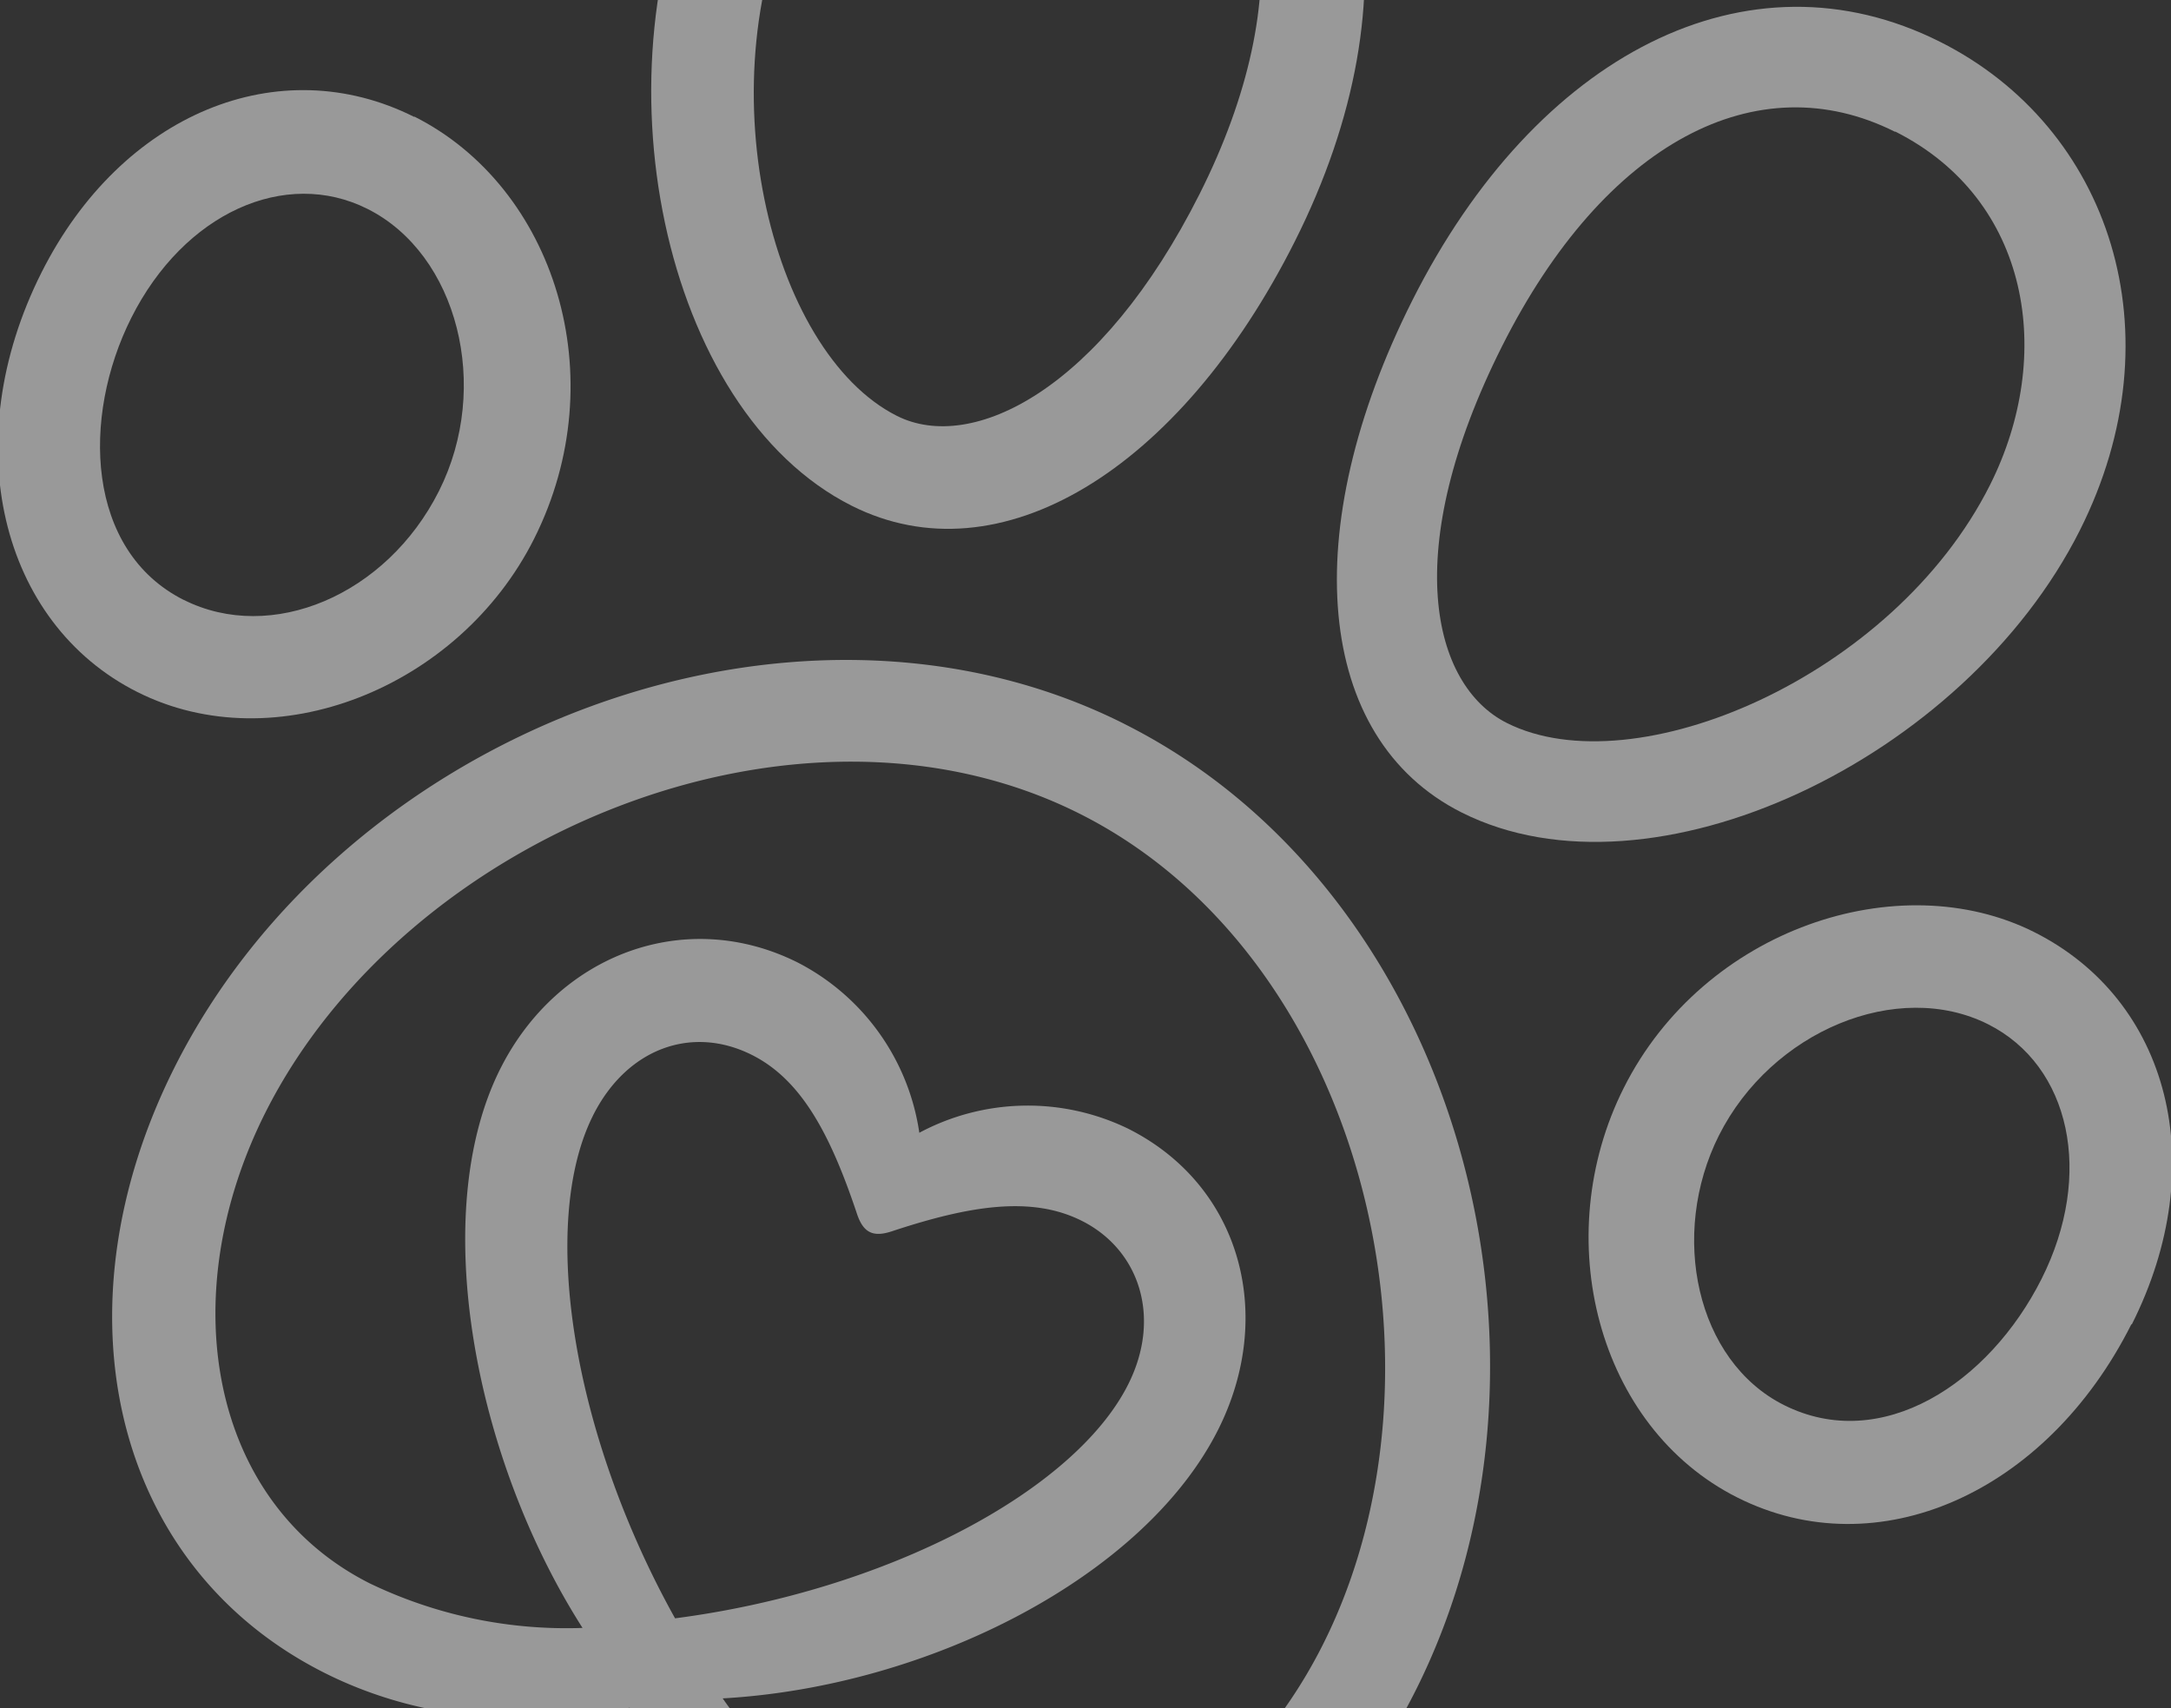
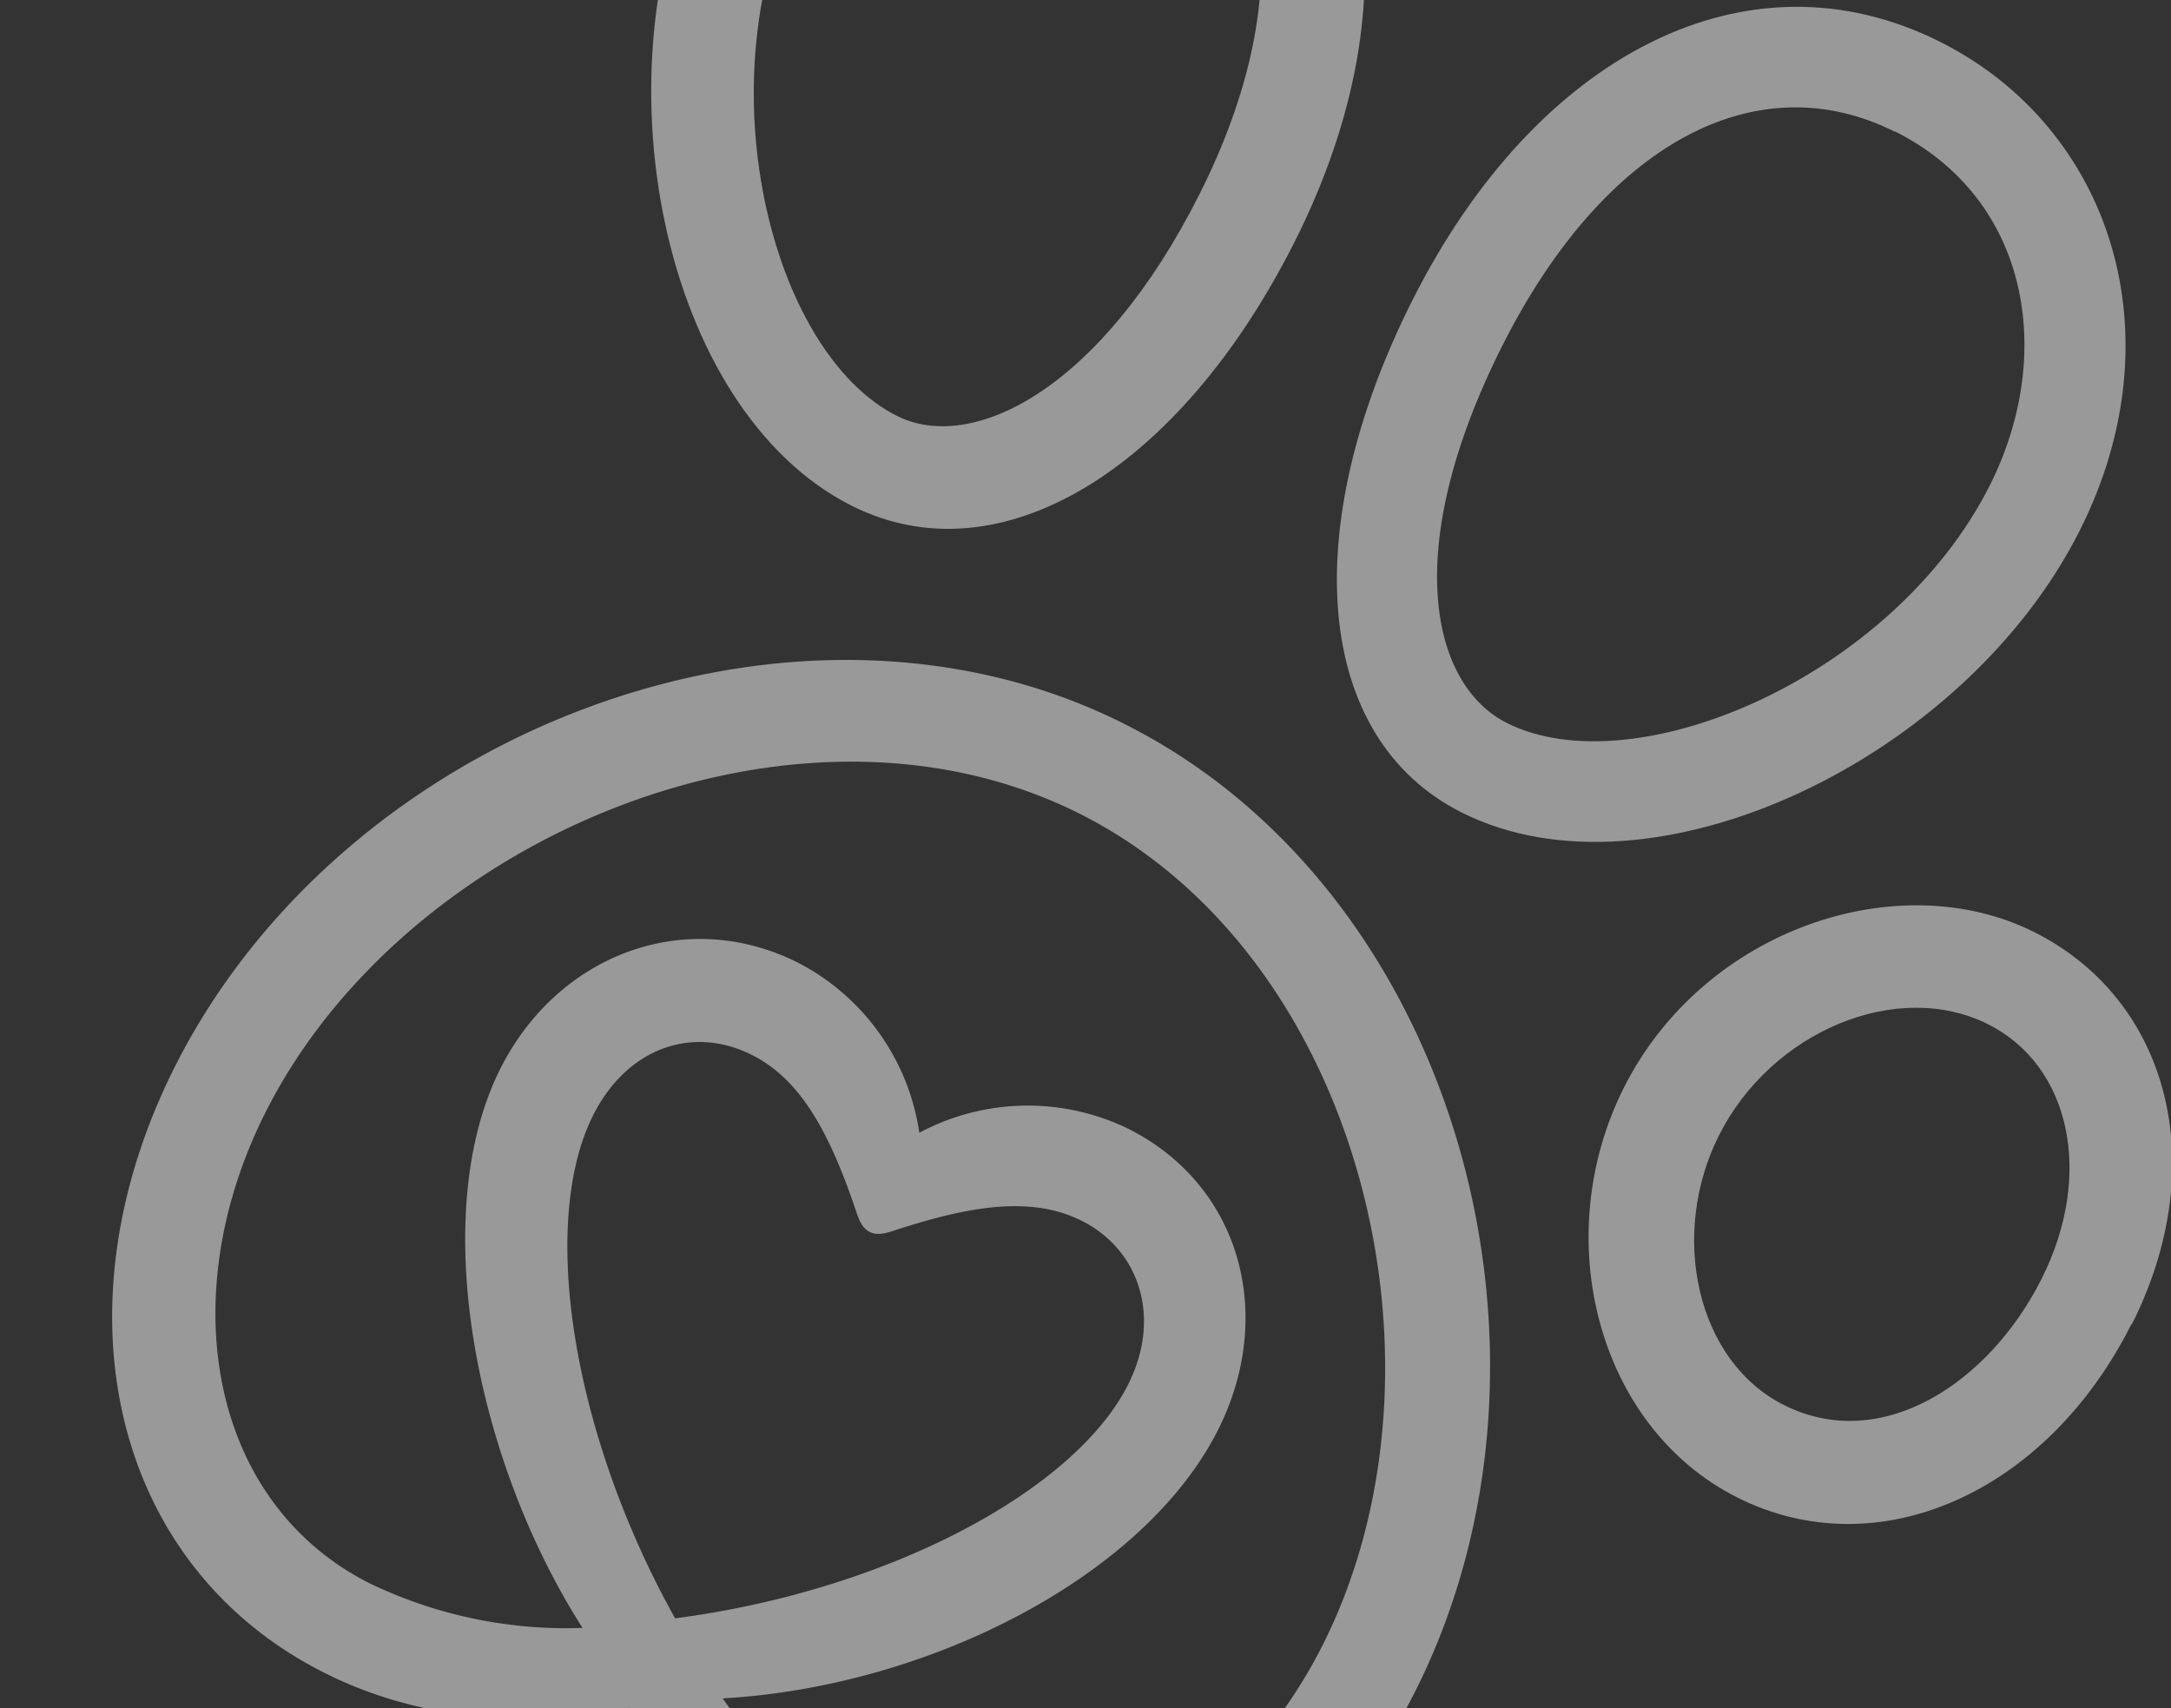
<svg xmlns="http://www.w3.org/2000/svg" viewBox="0 0 319 251" height="251" width="319">
  <rect x="0" y="0" width="319" height="251" fill="#333333" stroke="none" />
  <defs>
    <clipPath id="clip-path">
      <rect stroke-width="1" stroke="#707070" fill="none" transform="translate(2571 -8133)" height="251" width="319" data-name="Rectangle 818" id="Rectangle_818" />
    </clipPath>
  </defs>
  <g clip-path="url(#clip-path)" transform="translate(-2571 8133)" id="paw_light_cut">
    <g opacity="0.498" transform="translate(2502.163 -8231.414)" id="xmas_paw_mobile">
      <path fill="#fff" d="M193.987,172.736c21.661,10.9,48.143-5.122,65.1-38.835,18.246-36.256,11.81-71.089-16.116-85.134C217.964,36.19,187.3,45.978,172.747,74.911,155.819,108.57,166.061,158.692,193.987,172.736Zm42.361-110.8c20.228,10.173,23.324,36.011,8.769,64.951s-33.5,38.168-44.488,32.641c-18.74-9.425-28.445-49.629-14.268-77.819,9.586-19.059,30.527-29.615,50.018-19.812" data-name="Path 5141" id="Path_5141" />
      <path fill="#fff" d="M283.61,217.81c27.926,14.045,73.9-7.8,90.831-41.459,14.554-28.934,4.445-59.228-20.508-71.778-28.293-14.23-59.375,1.8-77.585,38.009C259.419,176.241,261.946,206.914,283.61,217.81Zm63.7-100.07c19.857,9.987,23.5,32.907,13.918,51.968-14.179,28.192-52.241,44.37-70.981,34.945-11.043-5.554-15.786-25.367-.7-55.367s37.529-41.666,57.748-31.5" data-name="Path 5142" id="Path_5142" />
      <path fill="#fff" d="M234.023,204.777c-48.525-24.4-114.656,1.007-139.514,50.434-17.863,35.517-9.262,73.3,22.01,89.03,11.414,5.741,26.476,8.726,44.842,5.125,8.075,16.9,19.444,27.207,30.852,32.944,31.231,15.707,66.742.106,84.6-35.41,24.856-49.421,6.153-117.506-42.7-142.073m-78.131,57.492c4.967-9.875,14.543-13.307,23.356-8.875,7.327,3.685,11.56,11.8,15.413,23.318.923,2.791,2.358,3.513,5.144,2.587,11.569-3.826,20.578-5.216,27.909-1.529,8.442,4.245,11.767,14.166,6.8,24.041-7.9,15.715-35.472,30.32-66.575,34.366-15.234-27.35-19.945-58.194-12.043-73.908ZM198.9,369.177a67.911,67.911,0,0,1-23.874-21.187c30.326-1.711,61.962-17.928,72.8-39.484,8.464-16.829,3.353-35.9-13.207-44.226a33.774,33.774,0,0,0-30.7.592A33.61,33.61,0,0,0,186.1,239.879c-16.511-8.3-35.283-1.247-43.746,15.582-10.681,21.236-3.881,57.184,12.077,82.173A66.585,66.585,0,0,1,123.19,331.1c-23.517-11.827-28.977-42.114-15.361-69.187C128.256,221.3,185.984,197.119,227.5,218s56.152,81.456,35.726,122.069c-13.618,27.077-40.864,40.91-64.382,29.081" data-name="Path 5143" id="Path_5143" />
      <path fill="#fff" d="M382.089,293.015c11.775-23.414,5.538-47.627-14.327-57.618s-48.551-.547-60.326,22.867c-11.055,21.98-3.918,49.848,16.679,60.207s45.39-.587,57.887-25.434m-60.6-27.751c7.743-15.4,26.284-23.033,39.558-16.358,12.106,6.089,15.576,22.069,7.86,37.412s-23.528,25.75-37.868,18.538c-12.848-6.461-16.894-24.994-9.525-39.646" data-name="Path 5144" id="Path_5144" />
-       <path fill="#fff" d="M129.73,115.607c-19.864-9.99-43.025-.553-54.8,22.86-12.523,24.9-6.078,51.5,14.1,61.645s47.226-.529,58.279-22.508c11.962-23.784,2.989-51.712-17.609-62.071M95.831,186.572c-14.33-7.207-15.065-26.8-7.7-41.454,7.743-15.4,22.617-22.084,34.72-16,13.228,6.653,18.2,26.116,10.482,41.458s-24.649,22.45-37.5,15.987" data-name="Path 5145" id="Path_5145" />
    </g>
  </g>
</svg>